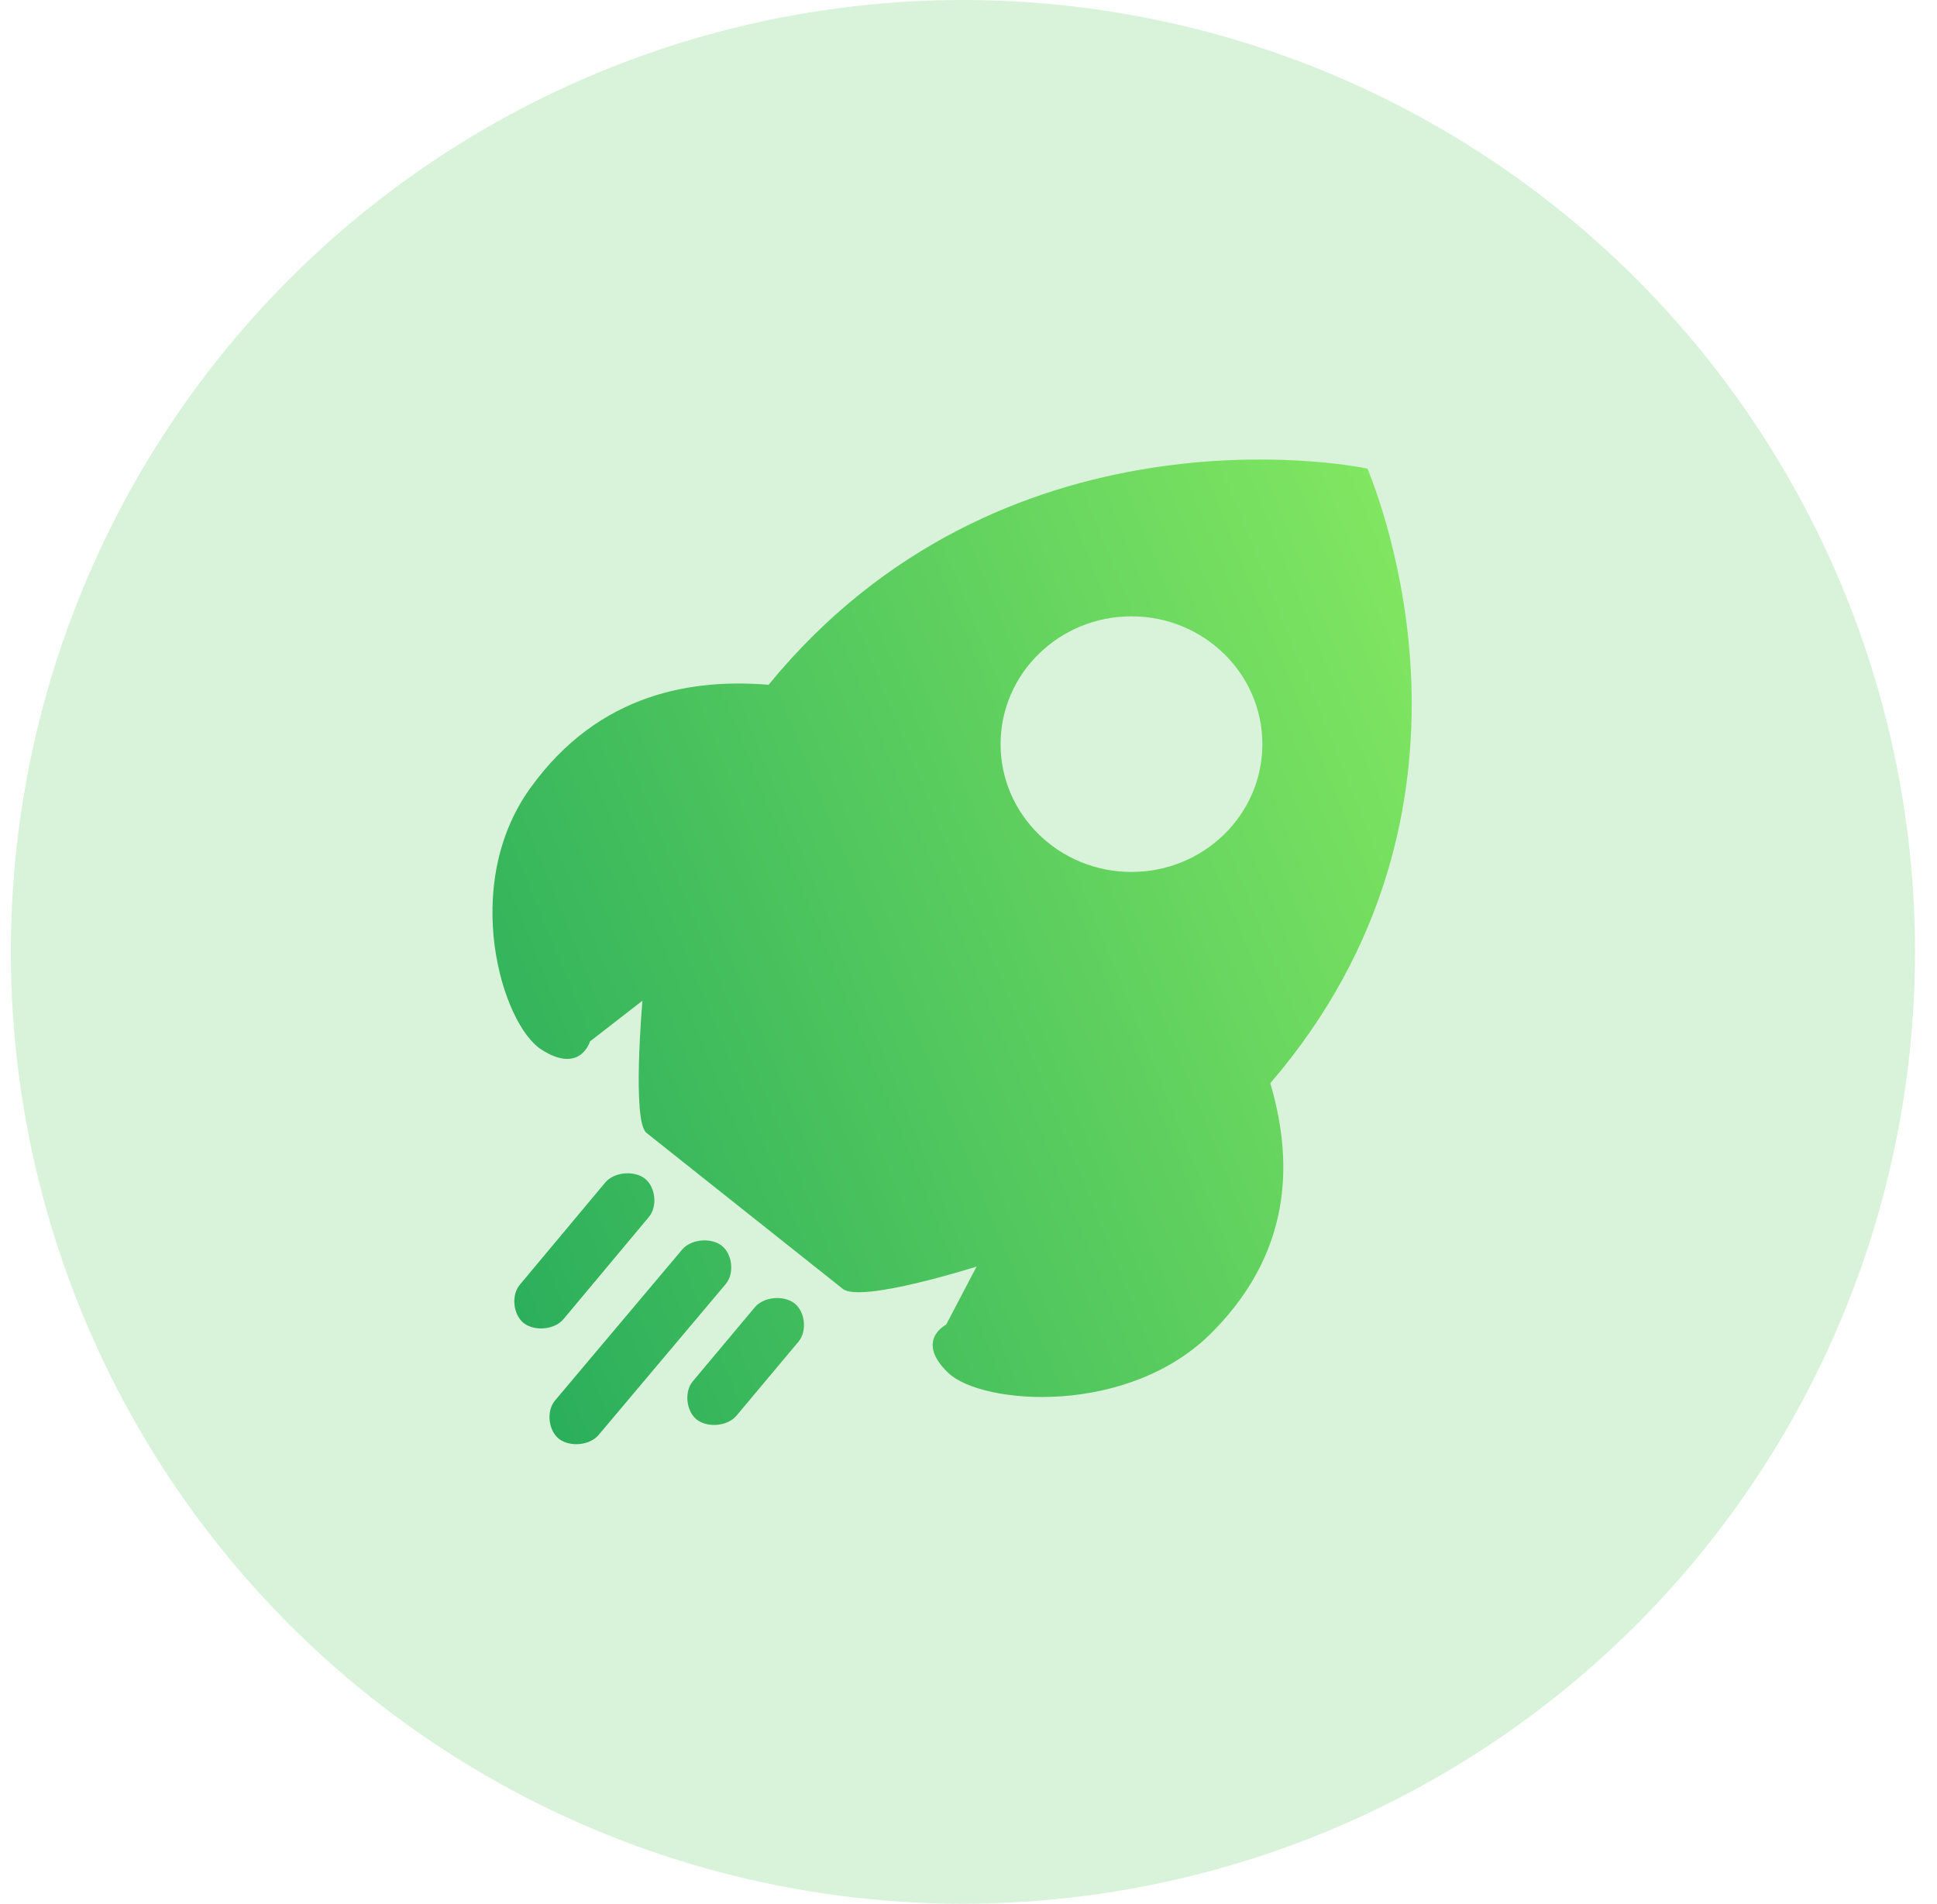
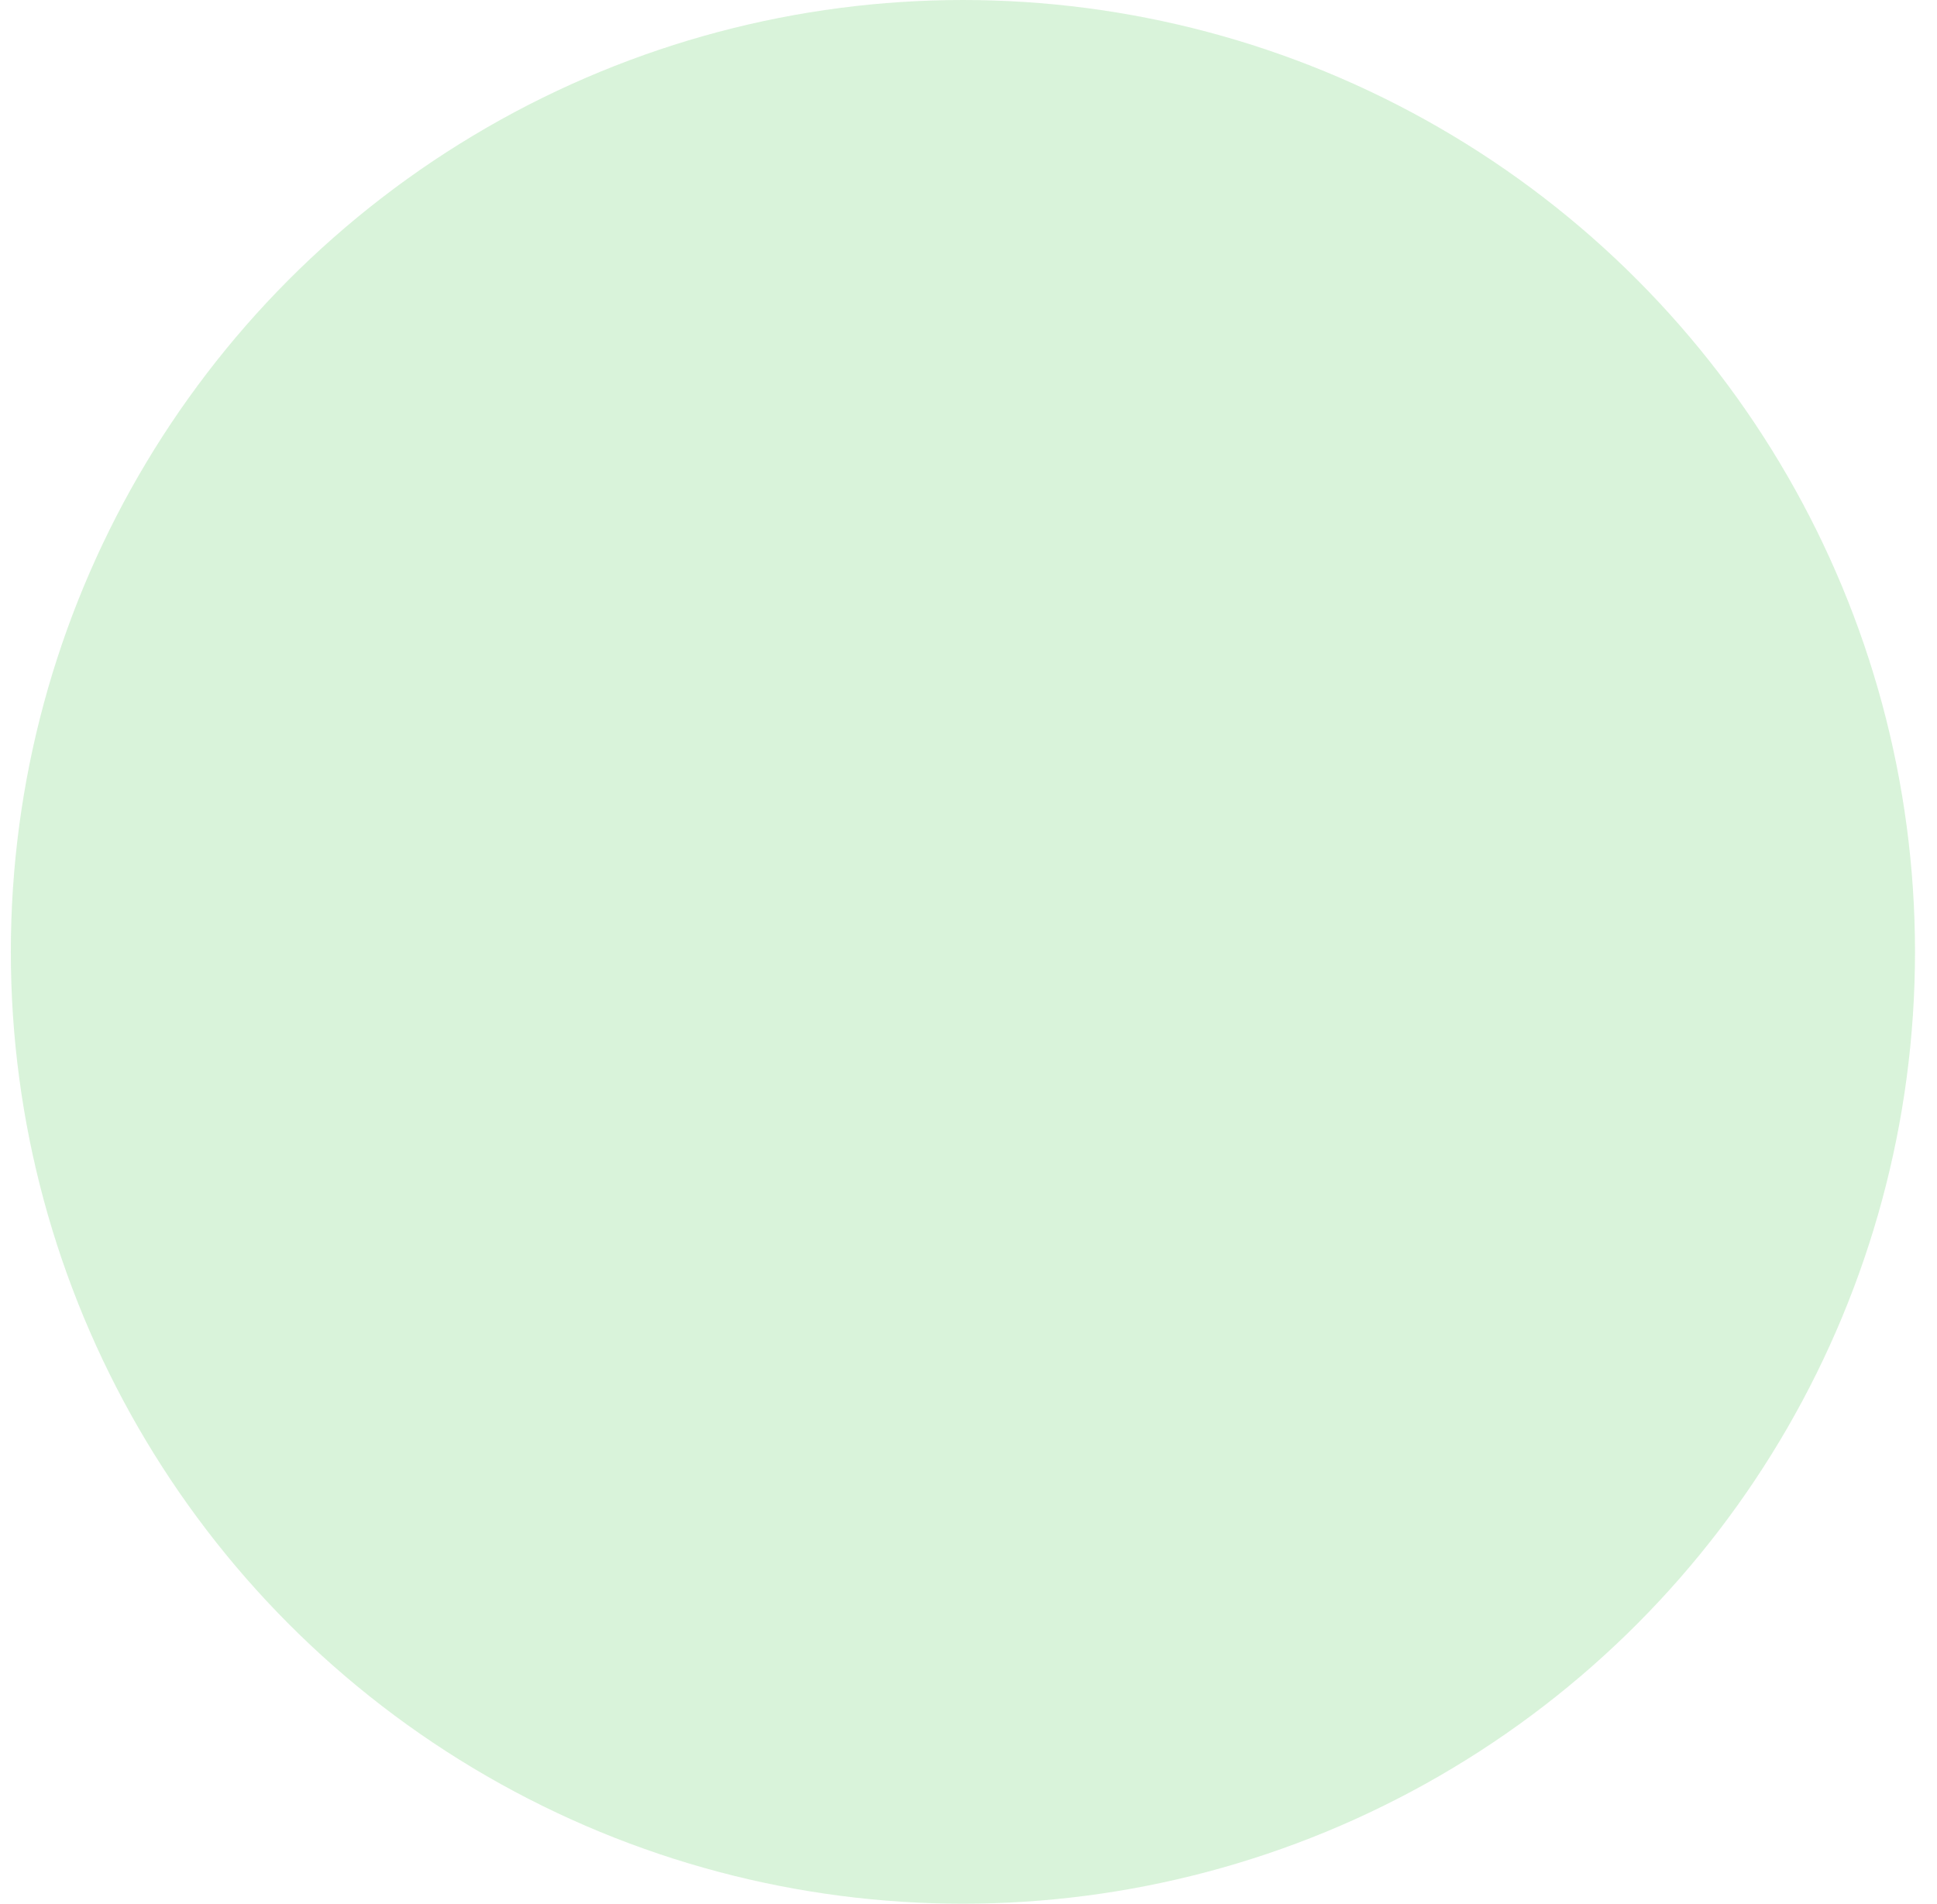
<svg xmlns="http://www.w3.org/2000/svg" width="59" height="58" viewBox="0 0 59 58" fill="none">
  <g id="built-in-browser-icon">
    <g id="Group">
      <circle id="Ellipse" opacity="0.2" cx="29.33" cy="29" r="29" fill="#45C646" />
      <g id="åè´¹ 1">
-         <path id="Vector" d="M18.435 36.028C18.698 35.712 19.302 35.648 19.644 35.908C19.968 36.165 20.033 36.755 19.767 37.075L17.162 40.192C16.899 40.508 16.295 40.572 15.954 40.312C15.63 40.055 15.565 39.465 15.831 39.145L18.435 36.028ZM20.777 38.072C21.04 37.755 21.644 37.692 21.985 37.952C22.309 38.208 22.374 38.798 22.108 39.118L18.234 43.718C17.971 44.035 17.367 44.098 17.026 43.838C16.701 43.582 16.637 42.992 16.903 42.672L20.777 38.072ZM22.992 39.828C23.255 39.512 23.859 39.448 24.2 39.708C24.525 39.965 24.59 40.555 24.323 40.875L22.432 43.132C22.169 43.448 21.565 43.512 21.224 43.252C20.9 42.995 20.835 42.405 21.101 42.085L22.992 39.828ZM41.656 14.278C41.035 14.142 30.498 12.205 23.412 20.862C21.166 20.682 18.265 21.058 16.142 24.025C14.018 26.992 15.288 31.198 16.483 31.972C17.678 32.745 17.971 31.728 17.971 31.728L19.569 30.488C19.569 30.488 19.244 34.165 19.691 34.515L22.681 36.892L25.672 39.268C26.228 39.708 29.747 38.588 29.747 38.588L28.819 40.358C28.819 40.358 27.856 40.842 28.88 41.825C29.904 42.808 34.4 43.172 36.956 40.555C39.513 37.952 39.311 35.105 38.693 33.002C45.902 24.615 41.95 15.048 41.656 14.278ZM34.464 26.565C32.263 26.565 30.477 24.822 30.477 22.672C30.477 20.522 32.263 18.778 34.464 18.778C36.666 18.778 38.451 20.522 38.451 22.672C38.451 24.822 36.666 26.565 34.464 26.565Z" fill="url(#paint0_linear_1230_301)" />
-       </g>
+         </g>
    </g>
  </g>
  <defs>
    <linearGradient id="paint0_linear_1230_301" x1="51.5" y1="11" x2="8.502" y2="28.463" gradientUnits="userSpaceOnUse">
      <stop stop-color="#9BF763" />
      <stop offset="1" stop-color="#26AB5B" />
    </linearGradient>
  </defs>
</svg>